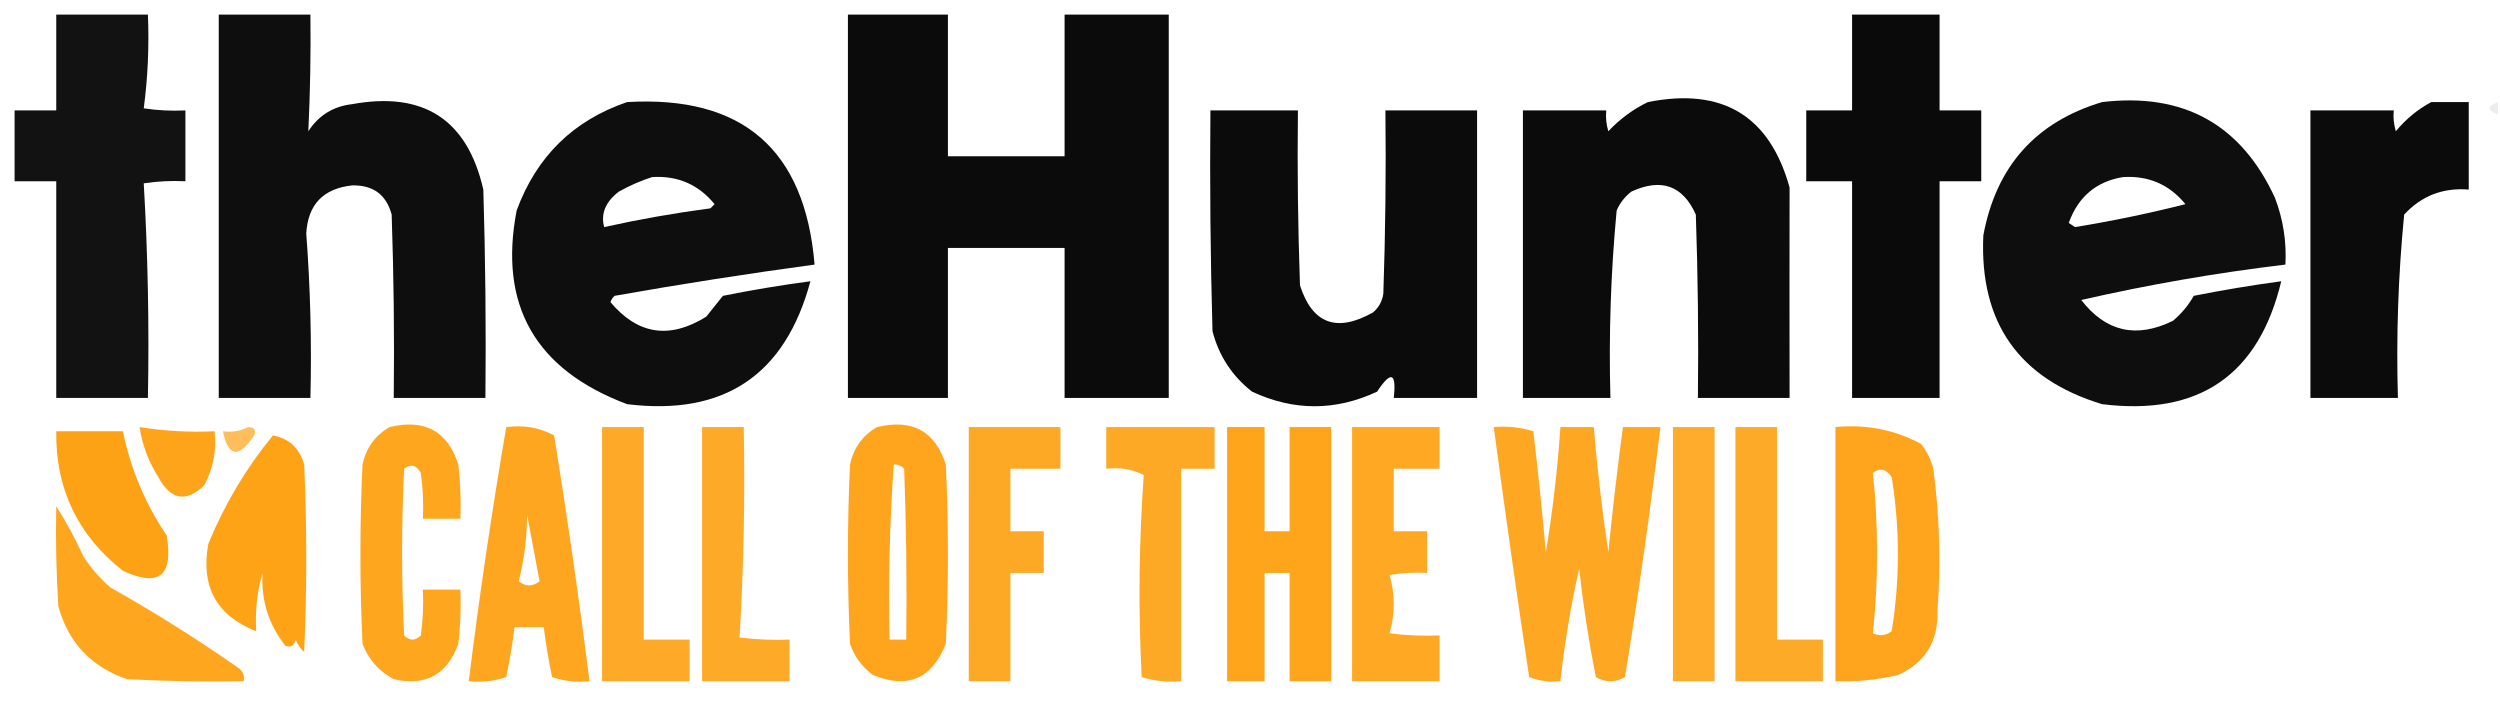
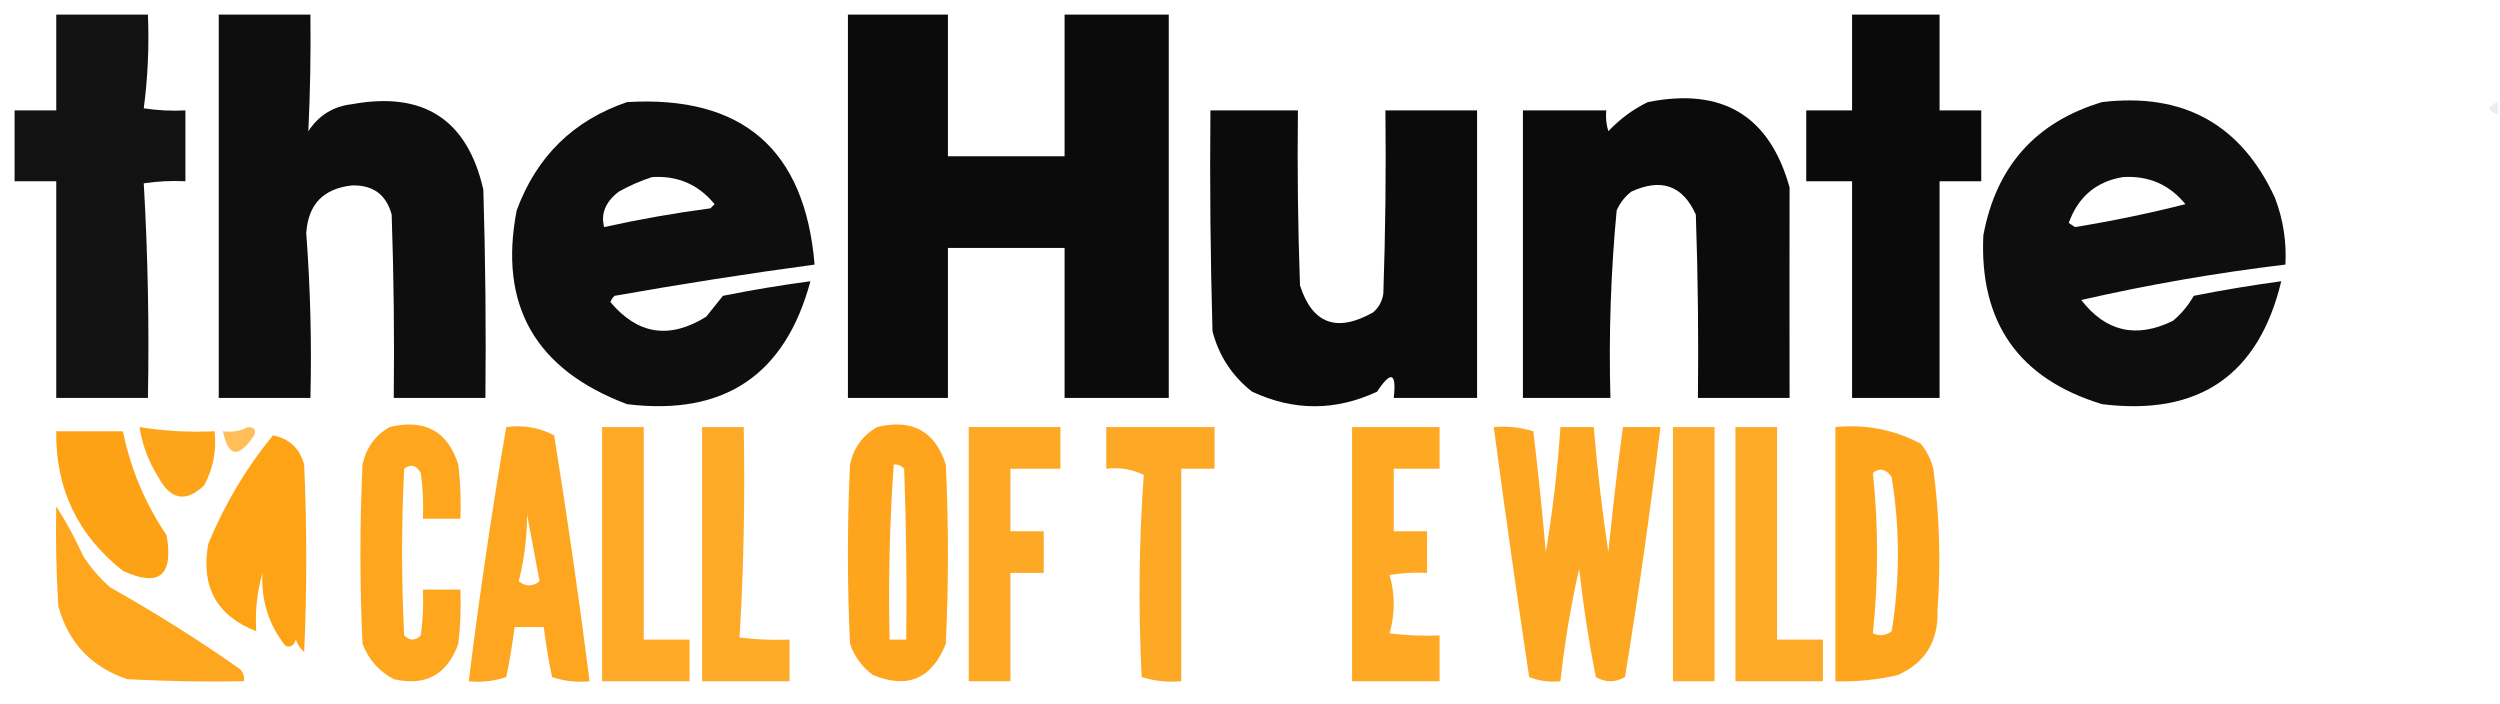
<svg xmlns="http://www.w3.org/2000/svg" version="1.1" width="600px" height="169px" style="shape-rendering:geometricPrecision; text-rendering:geometricPrecision; image-rendering:optimizeQuality; fill-rule:evenodd; clip-rule:evenodd">
  <g>
    <path style="opacity:0.929" fill="#000000" d="M 13.5,3.5 C 20.833,3.5 28.167,3.5 35.5,3.5C 35.814,11.087 35.481,18.587 34.5,26C 37.817,26.498 41.15,26.665 44.5,26.5C 44.5,32.167 44.5,37.833 44.5,43.5C 41.15,43.335 37.817,43.502 34.5,44C 35.492,61.09 35.825,78.256 35.5,95.5C 28.167,95.5 20.833,95.5 13.5,95.5C 13.5,78.167 13.5,60.833 13.5,43.5C 10.167,43.5 6.833,43.5 3.5,43.5C 3.5,37.833 3.5,32.167 3.5,26.5C 6.833,26.5 10.167,26.5 13.5,26.5C 13.5,18.833 13.5,11.167 13.5,3.5 Z" />
  </g>
  <g>
    <path style="opacity:0.943" fill="#000000" d="M 52.5,3.5 C 59.833,3.5 67.167,3.5 74.5,3.5C 74.611,12.917 74.444,22.25 74,31.5C 76.481,27.686 79.981,25.519 84.5,25C 101.667,21.863 112.167,28.696 116,45.5C 116.5,62.163 116.667,78.83 116.5,95.5C 109.167,95.5 101.833,95.5 94.5,95.5C 94.667,80.829 94.5,66.163 94,51.5C 92.703,46.711 89.537,44.378 84.5,44.5C 77.589,45.244 73.922,49.077 73.5,56C 74.489,69.087 74.823,82.254 74.5,95.5C 67.167,95.5 59.833,95.5 52.5,95.5C 52.5,64.833 52.5,34.167 52.5,3.5 Z" />
  </g>
  <g>
    <path style="opacity:0.954" fill="#000000" d="M 203.5,3.5 C 211.5,3.5 219.5,3.5 227.5,3.5C 227.5,14.833 227.5,26.167 227.5,37.5C 236.833,37.5 246.167,37.5 255.5,37.5C 255.5,26.167 255.5,14.833 255.5,3.5C 263.833,3.5 272.167,3.5 280.5,3.5C 280.5,34.167 280.5,64.833 280.5,95.5C 272.167,95.5 263.833,95.5 255.5,95.5C 255.5,83.5 255.5,71.5 255.5,59.5C 246.167,59.5 236.833,59.5 227.5,59.5C 227.5,71.5 227.5,83.5 227.5,95.5C 219.5,95.5 211.5,95.5 203.5,95.5C 203.5,64.833 203.5,34.167 203.5,3.5 Z" />
  </g>
  <g>
    <path style="opacity:0.96" fill="#000000" d="M 444.5,3.5 C 451.5,3.5 458.5,3.5 465.5,3.5C 465.5,11.167 465.5,18.833 465.5,26.5C 468.833,26.5 472.167,26.5 475.5,26.5C 475.5,32.167 475.5,37.833 475.5,43.5C 472.167,43.5 468.833,43.5 465.5,43.5C 465.5,60.833 465.5,78.167 465.5,95.5C 458.5,95.5 451.5,95.5 444.5,95.5C 444.5,78.167 444.5,60.833 444.5,43.5C 440.833,43.5 437.167,43.5 433.5,43.5C 433.5,37.833 433.5,32.167 433.5,26.5C 437.167,26.5 440.833,26.5 444.5,26.5C 444.5,18.833 444.5,11.167 444.5,3.5 Z" />
  </g>
  <g>
    <path style="opacity:0.944" fill="#000000" d="M 150.5,24.5 C 178.203,22.871 193.203,35.871 195.5,63.5C 179.464,65.672 163.464,68.172 147.5,71C 147.043,71.414 146.709,71.914 146.5,72.5C 153.047,80.317 160.714,81.484 169.5,76C 170.833,74.333 172.167,72.667 173.5,71C 180.468,69.6 187.468,68.433 194.5,67.5C 188.441,90.037 173.775,99.87 150.5,97C 128.452,88.715 119.619,73.215 124,50.5C 128.776,37.556 137.609,28.89 150.5,24.5 Z M 156.5,42.5 C 162.644,42.114 167.644,44.281 171.5,49C 171.167,49.333 170.833,49.667 170.5,50C 161.93,51.129 153.43,52.629 145,54.5C 144.146,51.302 145.312,48.469 148.5,46C 151.158,44.522 153.825,43.355 156.5,42.5 Z" />
  </g>
  <g>
    <path style="opacity:0.955" fill="#000000" d="M 395.5,24.5 C 413.376,20.931 424.71,27.764 429.5,45C 429.471,61.625 429.471,78.458 429.5,95.5C 422.167,95.5 414.833,95.5 407.5,95.5C 407.667,80.829 407.5,66.163 407,51.5C 403.861,44.503 398.694,42.669 391.5,46C 389.951,47.214 388.785,48.714 388,50.5C 386.584,65.45 386.084,80.45 386.5,95.5C 379.5,95.5 372.5,95.5 365.5,95.5C 365.5,72.5 365.5,49.5 365.5,26.5C 372.167,26.5 378.833,26.5 385.5,26.5C 385.34,28.199 385.506,29.866 386,31.5C 388.79,28.535 391.957,26.202 395.5,24.5 Z" />
  </g>
  <g>
    <path style="opacity:0.945" fill="#000000" d="M 504.5,24.5 C 524.049,22.185 537.882,29.852 546,47.5C 547.962,52.656 548.795,57.989 548.5,63.5C 531.948,65.48 515.615,68.314 499.5,72C 505.396,79.626 512.73,81.293 521.5,77C 523.543,75.292 525.21,73.292 526.5,71C 533.474,69.615 540.474,68.449 547.5,67.5C 542.086,90.052 527.752,99.885 504.5,97C 484.539,90.925 475.039,77.425 476,56.5C 479.061,39.946 488.561,29.28 504.5,24.5 Z M 509.5,42.5 C 515.644,42.114 520.644,44.281 524.5,49C 515.818,51.2 506.985,53.033 498,54.5C 497.5,54.167 497,53.833 496.5,53.5C 498.757,47.233 503.091,43.566 509.5,42.5 Z" />
  </g>
  <g>
-     <path style="opacity:0.957" fill="#000000" d="M 583.5,24.5 C 586.5,24.5 589.5,24.5 592.5,24.5C 592.5,31.5 592.5,38.5 592.5,45.5C 586.306,45 581.139,47 577,51.5C 575.568,66.108 575.068,80.775 575.5,95.5C 568.5,95.5 561.5,95.5 554.5,95.5C 554.5,72.5 554.5,49.5 554.5,26.5C 561.167,26.5 567.833,26.5 574.5,26.5C 574.34,28.199 574.506,29.866 575,31.5C 577.416,28.577 580.25,26.243 583.5,24.5 Z" />
-   </g>
+     </g>
  <g>
    <path style="opacity:0.559" fill="#dfe0df" d="M 599.5,24.5 C 599.5,25.5 599.5,26.5 599.5,27.5C 596.833,26.5 596.833,25.5 599.5,24.5 Z" />
  </g>
  <g>
    <path style="opacity:0.955" fill="#000000" d="M 290.5,26.5 C 297.5,26.5 304.5,26.5 311.5,26.5C 311.333,40.504 311.5,54.504 312,68.5C 314.963,77.715 320.796,79.882 329.5,75C 330.893,73.829 331.727,72.329 332,70.5C 332.5,55.837 332.667,41.17 332.5,26.5C 339.833,26.5 347.167,26.5 354.5,26.5C 354.5,49.5 354.5,72.5 354.5,95.5C 347.833,95.5 341.167,95.5 334.5,95.5C 335.187,89.401 333.854,88.901 330.5,94C 320.5,98.667 310.5,98.667 300.5,94C 295.705,90.245 292.538,85.412 291,79.5C 290.5,61.837 290.333,44.17 290.5,26.5 Z" />
  </g>
  <g>
    <path style="opacity:0.895" fill="#fe9a01" d="M 33.5,102.5 C 39.409,103.455 45.409,103.789 51.5,103.5C 52.007,108.121 51.174,112.454 49,116.5C 44.609,120.658 40.942,119.992 38,114.5C 35.636,110.781 34.136,106.781 33.5,102.5 Z" />
  </g>
  <g>
    <path style="opacity:0.648" fill="#fe9a01" d="M 59.5,102.5 C 61.028,102.517 61.528,103.184 61,104.5C 57.278,110.073 54.778,109.739 53.5,103.5C 55.735,103.795 57.735,103.461 59.5,102.5 Z" />
  </g>
  <g>
    <path style="opacity:0.88" fill="#fe9a01" d="M 93.5,102.5 C 101.923,100.457 107.423,103.457 110,111.5C 110.499,115.821 110.666,120.154 110.5,124.5C 107.5,124.5 104.5,124.5 101.5,124.5C 101.665,120.818 101.499,117.152 101,113.5C 99.921,111.606 98.587,111.273 97,112.5C 96.333,125.833 96.333,139.167 97,152.5C 98.333,153.833 99.667,153.833 101,152.5C 101.499,148.848 101.665,145.182 101.5,141.5C 104.5,141.5 107.5,141.5 110.5,141.5C 110.666,145.846 110.499,150.179 110,154.5C 107.324,161.921 102.158,164.754 94.5,163C 90.942,161.108 88.442,158.275 87,154.5C 86.333,140.167 86.333,125.833 87,111.5C 87.873,107.475 90.039,104.475 93.5,102.5 Z" />
  </g>
  <g>
    <path style="opacity:0.872" fill="#fe9a01" d="M 121.5,102.5 C 125.673,101.956 129.506,102.623 133,104.5C 136.161,124.129 138.995,143.796 141.5,163.5C 138.428,163.817 135.428,163.484 132.5,162.5C 131.67,158.531 131.004,154.531 130.5,150.5C 128.167,150.5 125.833,150.5 123.5,150.5C 122.996,154.531 122.33,158.531 121.5,162.5C 118.572,163.484 115.572,163.817 112.5,163.5C 115.038,143.063 118.038,122.729 121.5,102.5 Z M 126.5,123.5 C 127.492,128.709 128.492,134.042 129.5,139.5C 127.833,140.833 126.167,140.833 124.5,139.5C 125.82,134.26 126.487,128.926 126.5,123.5 Z" />
  </g>
  <g>
    <path style="opacity:0.84" fill="#fe9a01" d="M 144.5,102.5 C 147.833,102.5 151.167,102.5 154.5,102.5C 154.5,119.5 154.5,136.5 154.5,153.5C 158.167,153.5 161.833,153.5 165.5,153.5C 165.5,156.833 165.5,160.167 165.5,163.5C 158.5,163.5 151.5,163.5 144.5,163.5C 144.5,143.167 144.5,122.833 144.5,102.5 Z" />
  </g>
  <g>
    <path style="opacity:0.838" fill="#fe9a01" d="M 168.5,102.5 C 171.833,102.5 175.167,102.5 178.5,102.5C 178.825,119.411 178.492,136.244 177.5,153C 181.486,153.499 185.486,153.666 189.5,153.5C 189.5,156.833 189.5,160.167 189.5,163.5C 182.5,163.5 175.5,163.5 168.5,163.5C 168.5,143.167 168.5,122.833 168.5,102.5 Z" />
  </g>
  <g>
    <path style="opacity:0.883" fill="#fe9a01" d="M 210.5,102.5 C 218.923,100.457 224.423,103.457 227,111.5C 227.667,125.833 227.667,140.167 227,154.5C 223.665,162.919 217.832,165.419 209.5,162C 206.865,160.039 205.031,157.539 204,154.5C 203.333,140.167 203.333,125.833 204,111.5C 204.873,107.475 207.039,104.475 210.5,102.5 Z M 214.5,111.5 C 215.496,111.414 216.329,111.748 217,112.5C 217.5,126.163 217.667,139.829 217.5,153.5C 216.167,153.5 214.833,153.5 213.5,153.5C 213.185,139.421 213.518,125.421 214.5,111.5 Z" />
  </g>
  <g>
    <path style="opacity:0.854" fill="#fe9a01" d="M 232.5,102.5 C 239.833,102.5 247.167,102.5 254.5,102.5C 254.5,105.833 254.5,109.167 254.5,112.5C 250.5,112.5 246.5,112.5 242.5,112.5C 242.5,117.5 242.5,122.5 242.5,127.5C 245.167,127.5 247.833,127.5 250.5,127.5C 250.5,130.833 250.5,134.167 250.5,137.5C 247.833,137.5 245.167,137.5 242.5,137.5C 242.5,146.167 242.5,154.833 242.5,163.5C 239.167,163.5 235.833,163.5 232.5,163.5C 232.5,143.167 232.5,122.833 232.5,102.5 Z" />
  </g>
  <g>
    <path style="opacity:0.854" fill="#fe9a01" d="M 265.5,102.5 C 274.167,102.5 282.833,102.5 291.5,102.5C 291.5,105.833 291.5,109.167 291.5,112.5C 288.833,112.5 286.167,112.5 283.5,112.5C 283.5,129.5 283.5,146.5 283.5,163.5C 280.223,163.784 277.057,163.451 274,162.5C 273.176,146.259 273.342,130.093 274.5,114C 271.722,112.608 268.722,112.108 265.5,112.5C 265.5,109.167 265.5,105.833 265.5,102.5 Z" />
  </g>
  <g>
-     <path style="opacity:0.893" fill="#fe9a01" d="M 294.5,102.5 C 297.5,102.5 300.5,102.5 303.5,102.5C 303.5,110.833 303.5,119.167 303.5,127.5C 305.5,127.5 307.5,127.5 309.5,127.5C 309.5,119.167 309.5,110.833 309.5,102.5C 312.833,102.5 316.167,102.5 319.5,102.5C 319.5,122.833 319.5,143.167 319.5,163.5C 316.167,163.5 312.833,163.5 309.5,163.5C 309.5,154.833 309.5,146.167 309.5,137.5C 307.5,137.5 305.5,137.5 303.5,137.5C 303.5,146.167 303.5,154.833 303.5,163.5C 300.5,163.5 297.5,163.5 294.5,163.5C 294.5,143.167 294.5,122.833 294.5,102.5 Z" />
-   </g>
+     </g>
  <g>
    <path style="opacity:0.859" fill="#fe9a01" d="M 324.5,102.5 C 331.5,102.5 338.5,102.5 345.5,102.5C 345.5,105.833 345.5,109.167 345.5,112.5C 341.833,112.5 338.167,112.5 334.5,112.5C 334.5,117.5 334.5,122.5 334.5,127.5C 337.167,127.5 339.833,127.5 342.5,127.5C 342.5,130.833 342.5,134.167 342.5,137.5C 339.482,137.335 336.482,137.502 333.5,138C 334.833,142.667 334.833,147.333 333.5,152C 337.486,152.499 341.486,152.666 345.5,152.5C 345.5,156.167 345.5,159.833 345.5,163.5C 338.5,163.5 331.5,163.5 324.5,163.5C 324.5,143.167 324.5,122.833 324.5,102.5 Z" />
  </g>
  <g>
    <path style="opacity:0.864" fill="#fe9a01" d="M 358.5,102.5 C 361.777,102.216 364.943,102.549 368,103.5C 369.146,113.152 370.146,122.818 371,132.5C 372.66,122.551 373.827,112.551 374.5,102.5C 377.167,102.5 379.833,102.5 382.5,102.5C 383.337,112.531 384.504,122.531 386,132.5C 387.004,122.467 388.171,112.467 389.5,102.5C 392.5,102.5 395.5,102.5 398.5,102.5C 396.087,122.556 393.254,142.556 390,162.5C 387.667,163.833 385.333,163.833 383,162.5C 381.295,153.895 379.961,145.229 379,136.5C 376.991,145.393 375.491,154.393 374.5,163.5C 371.881,163.768 369.381,163.435 367,162.5C 364.002,142.512 361.168,122.512 358.5,102.5 Z" />
  </g>
  <g>
    <path style="opacity:0.832" fill="#fe9a01" d="M 401.5,102.5 C 404.833,102.5 408.167,102.5 411.5,102.5C 411.5,122.833 411.5,143.167 411.5,163.5C 408.167,163.5 404.833,163.5 401.5,163.5C 401.5,143.167 401.5,122.833 401.5,102.5 Z" />
  </g>
  <g>
    <path style="opacity:0.839" fill="#fe9a01" d="M 416.5,102.5 C 419.833,102.5 423.167,102.5 426.5,102.5C 426.5,119.5 426.5,136.5 426.5,153.5C 430.167,153.5 433.833,153.5 437.5,153.5C 437.5,156.833 437.5,160.167 437.5,163.5C 430.5,163.5 423.5,163.5 416.5,163.5C 416.5,143.167 416.5,122.833 416.5,102.5 Z" />
  </g>
  <g>
    <path style="opacity:0.884" fill="#fe9a01" d="M 440.5,102.5 C 447.789,101.779 454.622,103.112 461,106.5C 462.439,108.275 463.439,110.275 464,112.5C 465.492,123.794 465.826,135.128 465,146.5C 465.227,153.9 462.061,159.067 455.5,162C 450.566,163.16 445.566,163.66 440.5,163.5C 440.5,143.167 440.5,122.833 440.5,102.5 Z M 449.5,113.5 C 451.153,112.201 452.653,112.534 454,114.5C 456,126.833 456,139.167 454,151.5C 452.612,152.554 451.112,152.72 449.5,152C 450.83,139.069 450.83,126.235 449.5,113.5 Z" />
  </g>
  <g>
    <path style="opacity:0.917" fill="#fe9a01" d="M 13.5,103.5 C 18.833,103.5 24.167,103.5 29.5,103.5C 31.324,112.488 34.824,120.821 40,128.5C 41.665,138.186 38.165,141.019 29.5,137C 18.64,128.447 13.307,117.281 13.5,103.5 Z" />
  </g>
  <g>
    <path style="opacity:0.913" fill="#fe9a01" d="M 65.5,104.5 C 69.417,105.248 71.917,107.582 73,111.5C 73.667,126.5 73.667,141.5 73,156.5C 72.085,155.672 71.419,154.672 71,153.5C 70.577,154.956 69.744,155.456 68.5,155C 64.469,149.904 62.635,144.07 63,137.5C 61.691,142.066 61.191,146.733 61.5,151.5C 51.956,147.753 48.123,140.753 50,130.5C 53.92,120.978 59.086,112.312 65.5,104.5 Z" />
  </g>
  <g>
    <path style="opacity:0.881" fill="#fe9a01" d="M 13.5,121.5 C 15.847,125.18 18.014,129.18 20,133.5C 21.793,136.295 23.96,138.795 26.5,141C 37.17,147 47.504,153.5 57.5,160.5C 58.386,161.325 58.719,162.325 58.5,163.5C 49.161,163.666 39.827,163.5 30.5,163C 21.895,160.062 16.395,154.229 14,145.5C 13.5,137.507 13.334,129.507 13.5,121.5 Z" />
  </g>
</svg>